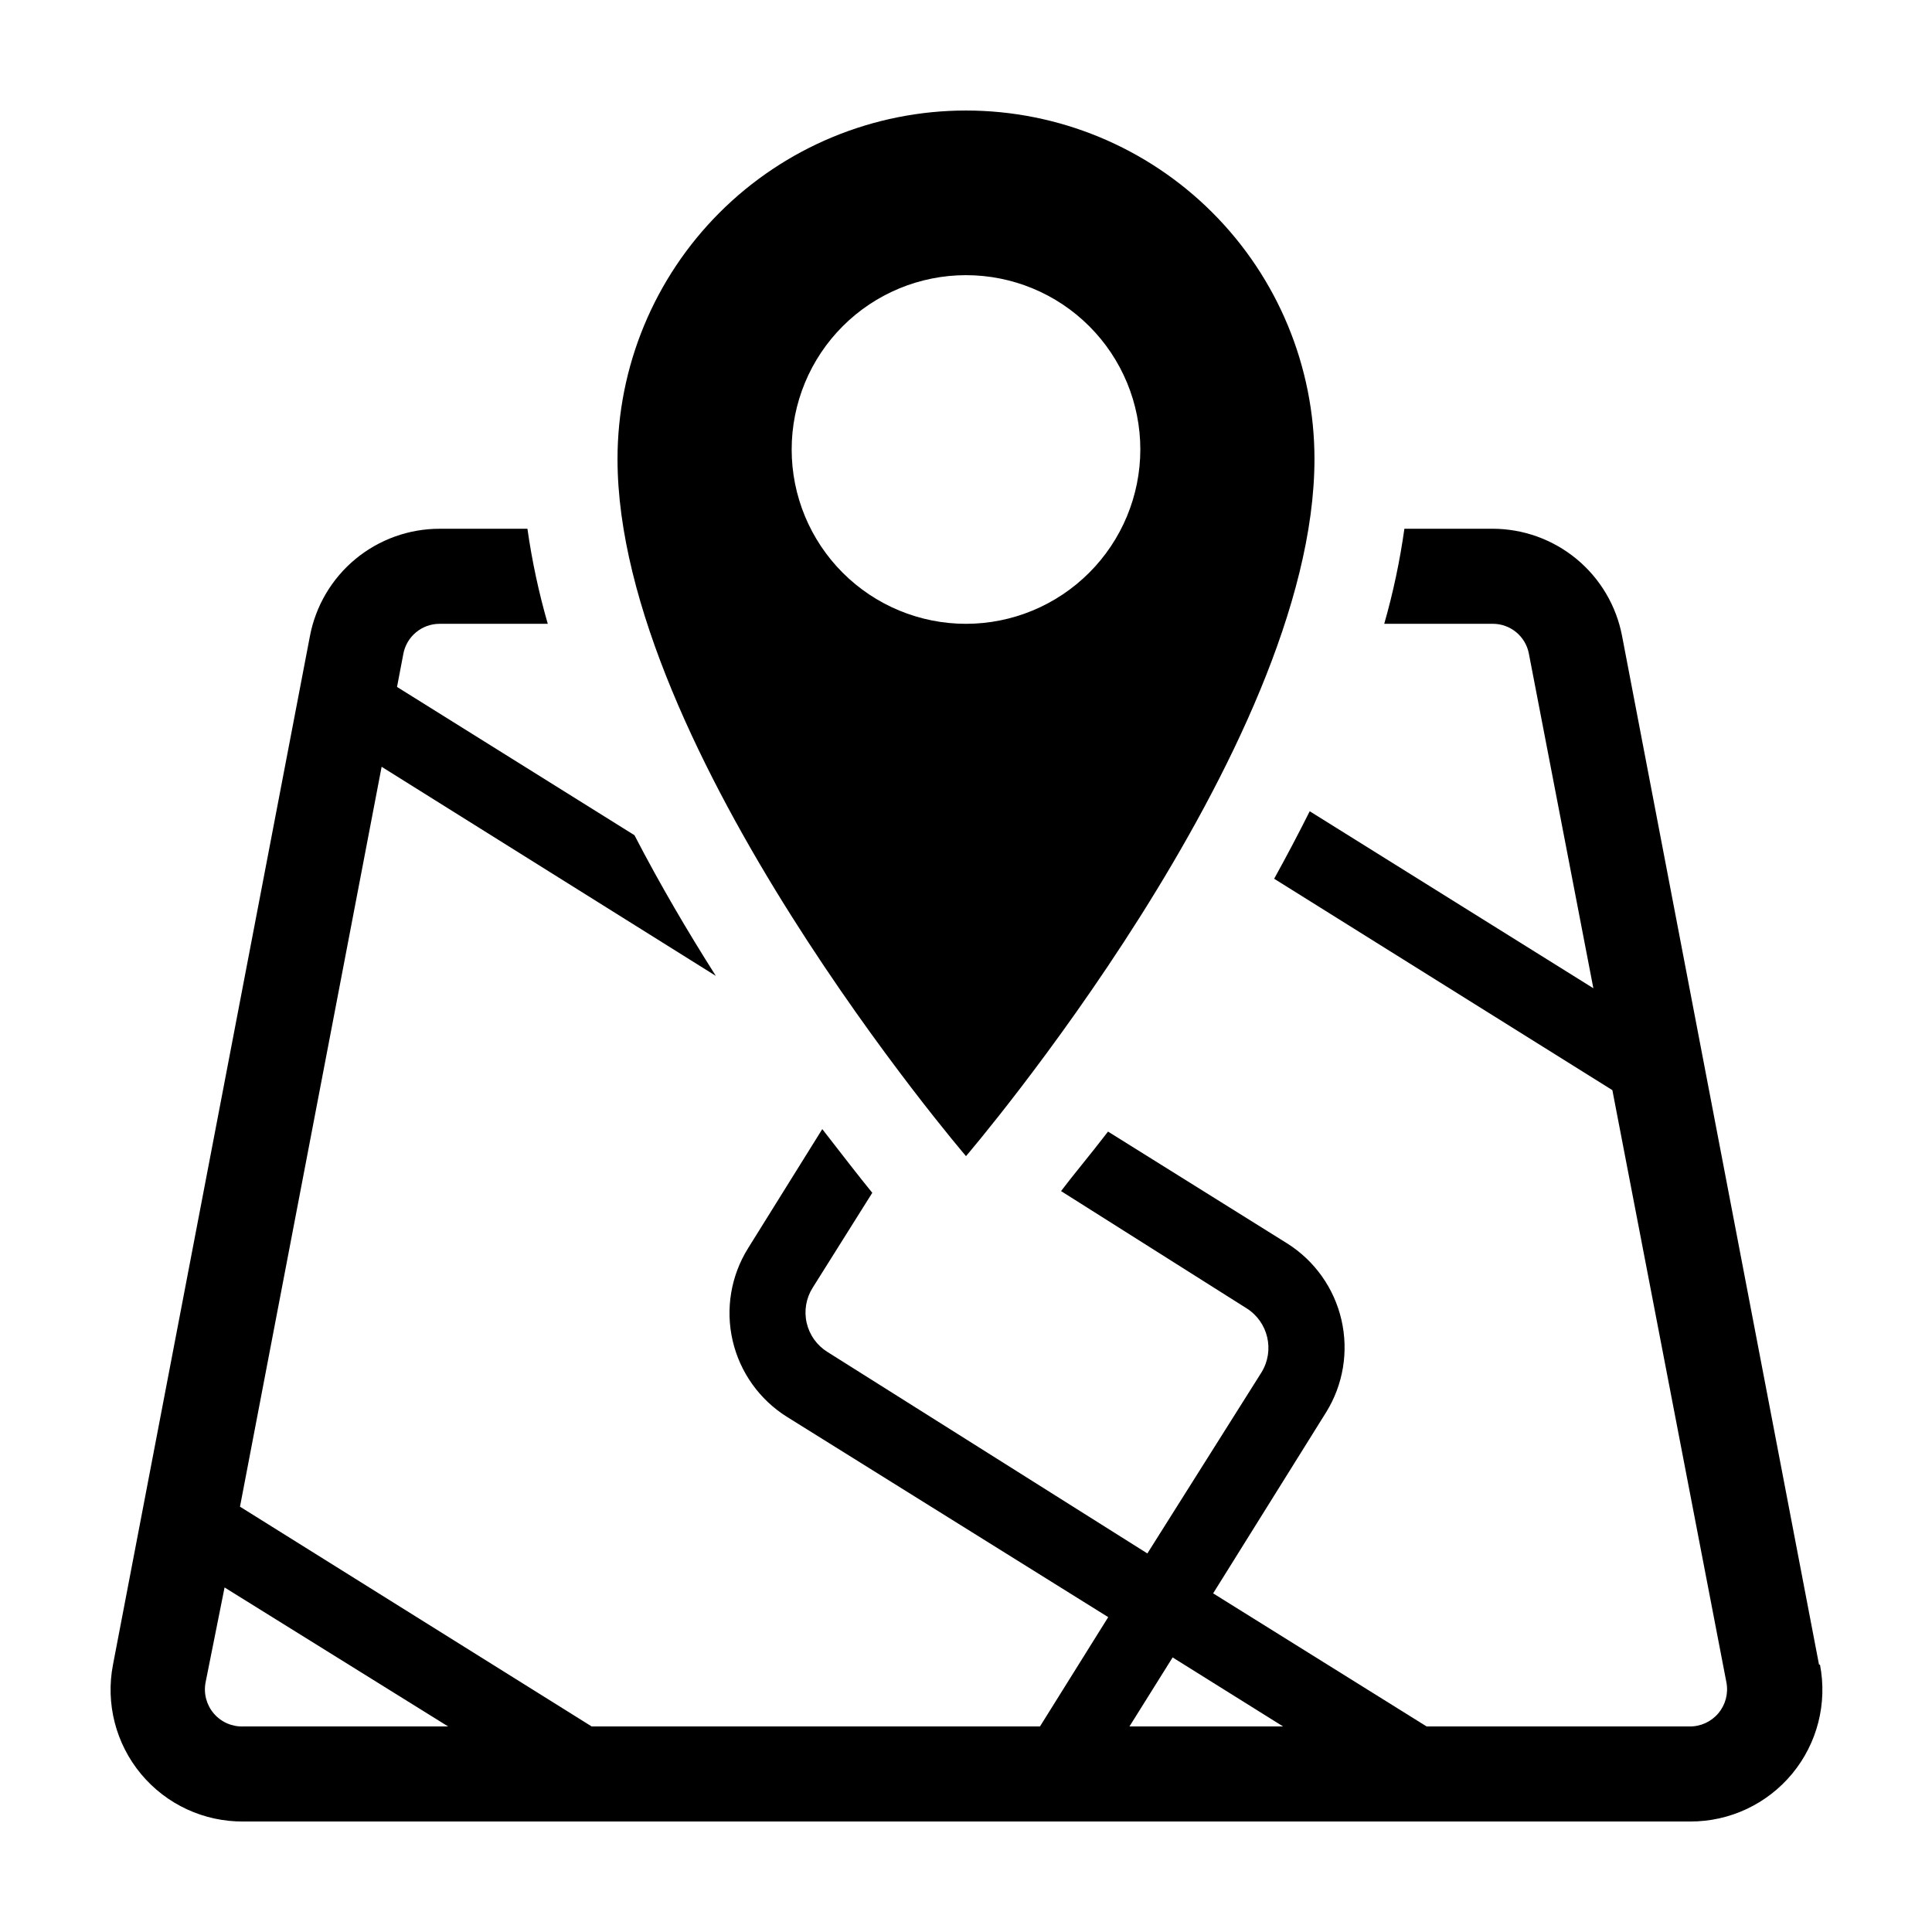
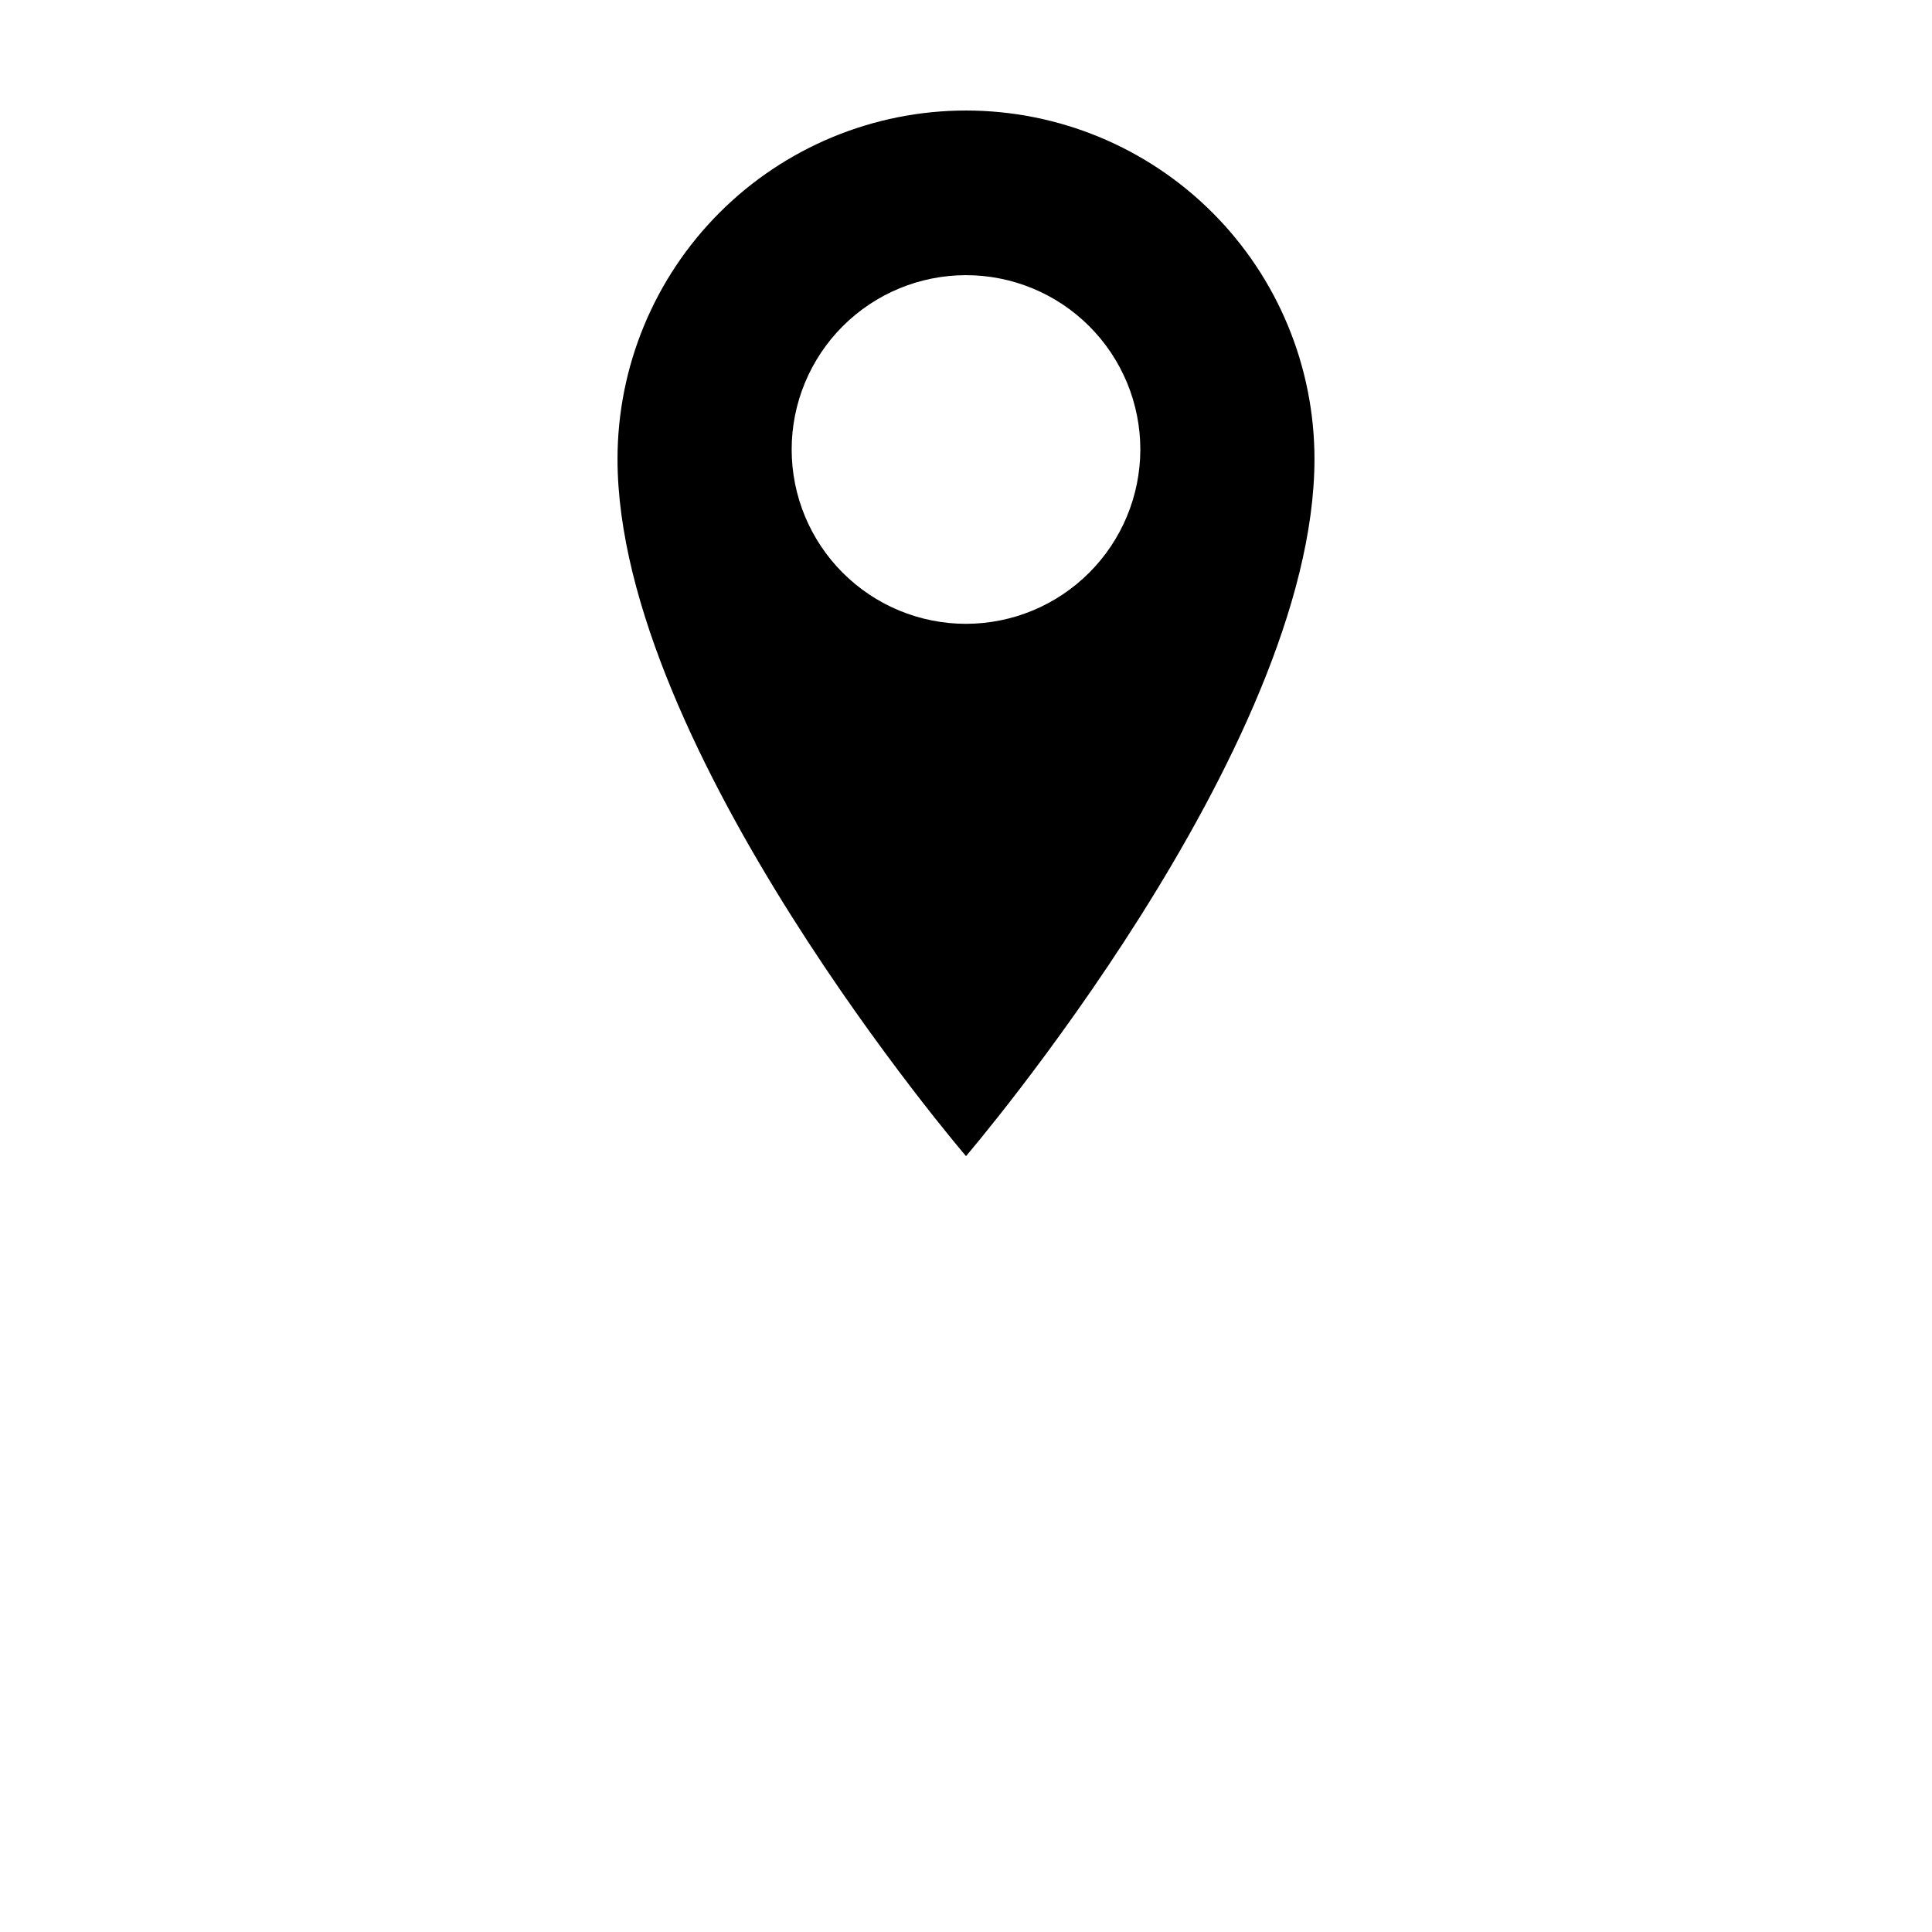
<svg xmlns="http://www.w3.org/2000/svg" fill="#000000" width="800px" height="800px" version="1.1" viewBox="144 144 512 512">
  <g>
    <path d="m400 173.29c-24.492 0-47.984 9.73-65.301 27.047-17.32 17.32-27.051 40.809-27.051 65.301 0 76.98 92.352 184.75 92.352 184.75s92.348-107.77 92.348-184.75c0-24.492-9.73-47.98-27.051-65.301-17.316-17.316-40.805-27.047-65.297-27.047zm0 136.03c-12.254 0-24.004-4.867-32.668-13.531-8.664-8.664-13.531-20.414-13.531-32.668 0-12.254 4.867-24.004 13.531-32.668 8.664-8.664 20.414-13.531 32.668-13.531 12.25 0 24.004 4.867 32.668 13.531 8.664 8.664 13.531 20.414 13.531 32.668-0.016 12.25-4.887 23.992-13.547 32.652-8.66 8.664-20.406 13.535-32.652 13.547z" />
-     <path d="m626.06 585.15-52.195-272.61c-1.523-7.996-5.789-15.211-12.062-20.398-6.273-5.184-14.16-8.023-22.297-8.02h-23.328c-1.191 8.512-2.977 16.93-5.34 25.191h28.719c4.711-0.027 8.766 3.324 9.621 7.961l17.078 88.621-75.168-46.906c-3.023 6.047-6.195 12.043-9.422 17.887l89.629 56.023 30.23 156.99v-0.004c0.543 2.902-0.246 5.898-2.148 8.152-1.906 2.258-4.723 3.539-7.676 3.488h-69.629l-56.578-35.27 29.926-47.961h0.004c4.543-7.316 6.008-16.133 4.07-24.523-1.934-8.395-7.109-15.68-14.398-20.266l-47.457-29.625c-4.992 6.5-9.273 11.539-12.449 15.77l49.121 31.035c5.789 3.613 7.57 11.227 3.981 17.031l-30.23 47.961-84.789-53.402c-2.777-1.727-4.754-4.488-5.492-7.676-0.738-3.184-0.176-6.535 1.562-9.305l15.82-25.191c-3.426-4.18-7.961-10.078-13.25-16.879l-19.648 31.539v0.004c-4.57 7.301-6.047 16.117-4.109 24.508 1.938 8.391 7.133 15.668 14.438 20.23l85.094 53.051-18.086 28.969h-118.8l-93.203-58.242 37.535-196.08 88.57 55.418c-7.356-11.586-14.762-24.133-21.562-37.281l-62.926-39.297 1.664-8.715h-0.004c0.852-4.644 4.902-8.016 9.621-8.012h28.668c-2.383-8.262-4.184-16.68-5.391-25.191h-23.277c-8.137-0.004-16.023 2.836-22.297 8.02-6.269 5.188-10.535 12.402-12.062 20.398l-52.195 272.61c-1.996 10.293 0.738 20.938 7.445 28.992 6.711 8.059 16.684 12.672 27.168 12.57h383.4c10.441 0.027 20.344-4.621 26.996-12.668 6.652-8.047 9.352-18.645 7.363-28.895zm-417.51 16.375c-2.996 0.129-5.887-1.117-7.852-3.387-1.961-2.266-2.781-5.305-2.223-8.254l5.039-25.191 59.246 36.832zm234.77 0 11.438-18.289 29.273 18.289z" />
  </g>
</svg>